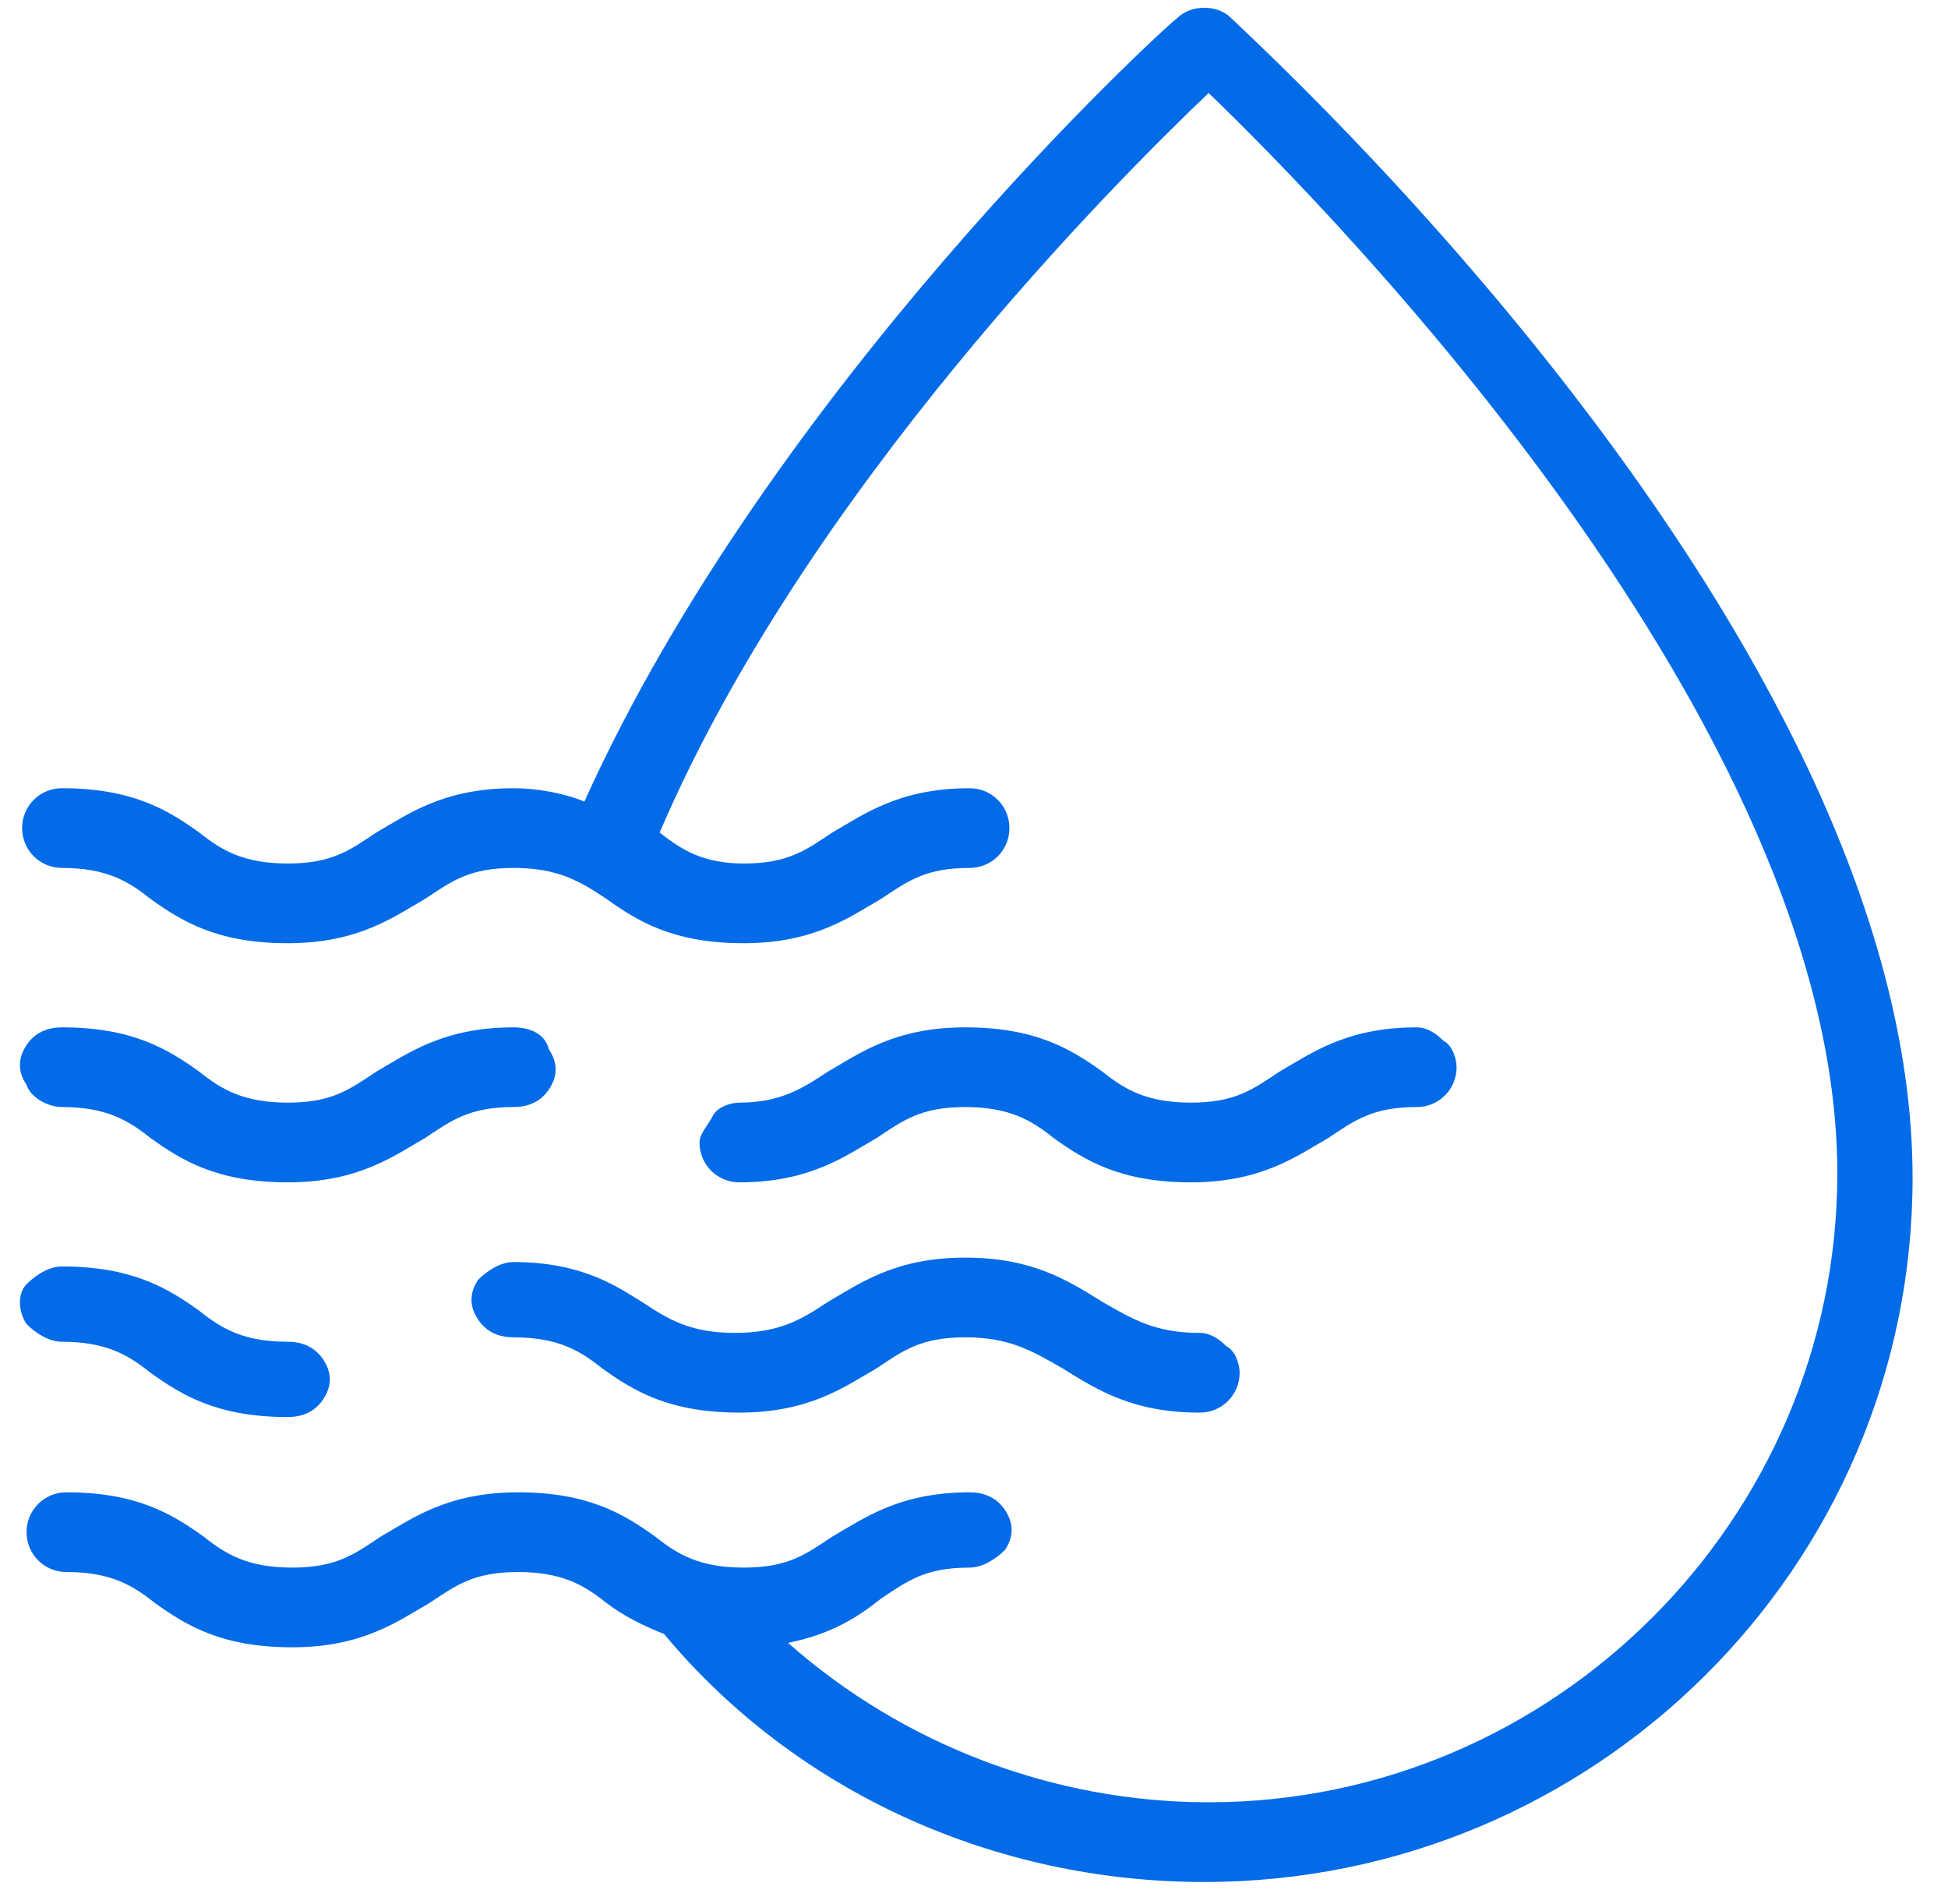
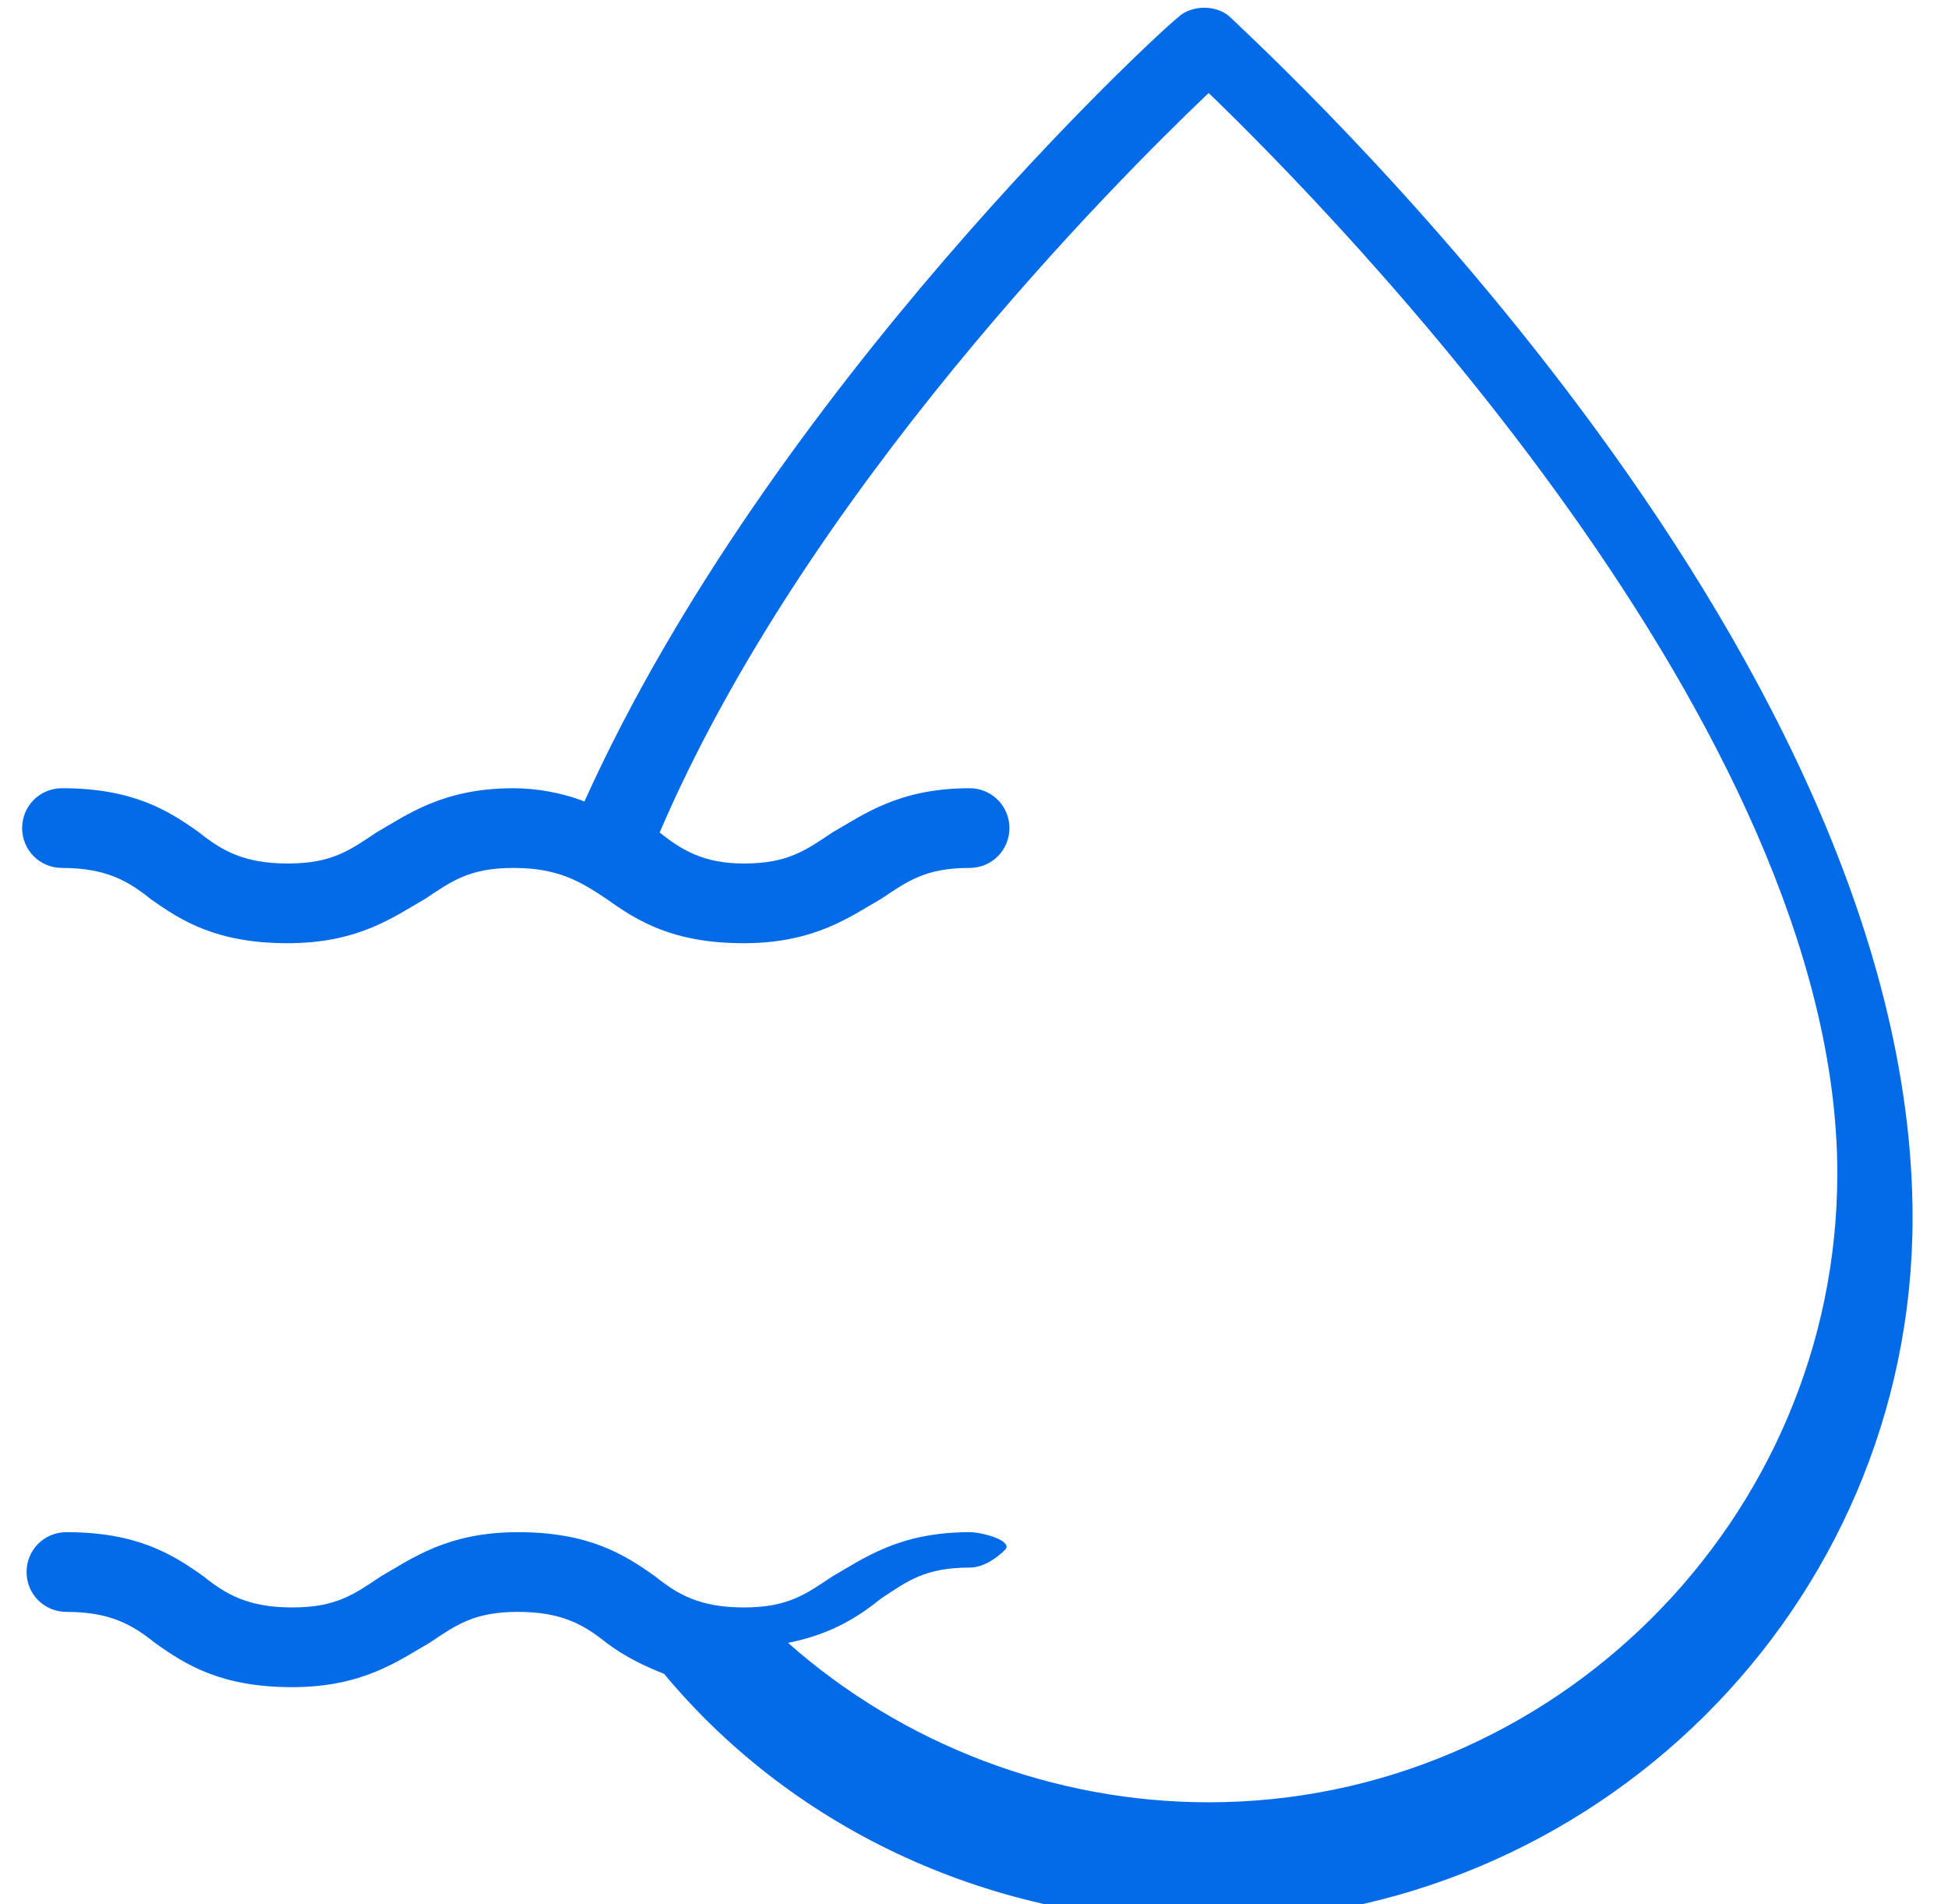
<svg xmlns="http://www.w3.org/2000/svg" version="1.1" id="Слой_1" x="0px" y="0px" viewBox="0 0 44 43" style="enable-background:new 0 0 44 43;" xml:space="preserve">
  <style type="text/css">
	.st0{fill-rule:evenodd;clip-rule:evenodd;fill:#036BE8;}
</style>
  <desc>Created with Sketch.</desc>
  <g id="Concept-Design">
    <g id="cedralsidings-usp-water">
-       <path id="Path" class="st0" d="M27.8,0.4c-0.3-0.3-0.9-0.3-1.2,0c-0.4,0.3-9.2,8.4-13.4,17.7c-0.5-0.2-1.1-0.3-1.6-0.3    c-1.6,0-2.4,0.6-3.1,1c-0.6,0.4-1,0.7-2,0.7c-1,0-1.5-0.3-2-0.7c-0.7-0.5-1.5-1-3.1-1c-0.5,0-0.9,0.4-0.9,0.9    c0,0.5,0.4,0.9,0.9,0.9c1,0,1.5,0.3,2,0.7c0.7,0.5,1.5,1,3.1,1c1.6,0,2.4-0.6,3.1-1c0.6-0.4,1-0.7,2-0.7c1,0,1.5,0.3,2.1,0.7    c0.7,0.5,1.5,1,3.1,1c1.6,0,2.4-0.6,3.1-1c0.6-0.4,1-0.7,2-0.7c0.5,0,0.9-0.4,0.9-0.9c0-0.5-0.4-0.9-0.9-0.9c-1.6,0-2.4,0.6-3.1,1    c-0.6,0.4-1,0.7-2,0.7c-0.9,0-1.4-0.3-1.9-0.7c3.3-7.7,10.3-14.7,12.4-16.7c2.8,2.7,14.2,14.3,14.2,24.4c0,7.8-6.4,14.2-14.2,14.2    c-3.5,0-6.9-1.3-9.5-3.6c1-0.2,1.6-0.6,2.1-1c0.6-0.4,1-0.7,2-0.7c0.3,0,0.6-0.2,0.8-0.4c0.2-0.3,0.2-0.6,0-0.9s-0.5-0.4-0.8-0.4    c-1.6,0-2.4,0.6-3.1,1c-0.6,0.4-1,0.7-2,0.7s-1.5-0.3-2-0.7c-0.7-0.5-1.5-1-3.1-1c-1.6,0-2.4,0.6-3.1,1c-0.6,0.4-1,0.7-2,0.7    c-1,0-1.5-0.3-2-0.7c-0.7-0.5-1.5-1-3.1-1c-0.5,0-0.9,0.4-0.9,0.9c0,0.5,0.4,0.9,0.9,0.9c1,0,1.5,0.3,2,0.7c0.7,0.5,1.5,1,3.1,1    c1.6,0,2.4-0.6,3.1-1c0.6-0.4,1-0.7,2-0.7c1,0,1.5,0.3,2,0.7c0.4,0.3,0.8,0.5,1.3,0.7c3,3.6,7.5,5.6,12.2,5.6    c8.8,0,16-7.1,16-15.9C43.2,14.4,28.4,1,27.8,0.4" />
-       <path id="Shape" class="st0" d="M1.4,30.3c1,0,1.5,0.3,2,0.7c0.7,0.5,1.5,1,3.1,1c0.3,0,0.6-0.1,0.8-0.4c0.2-0.3,0.2-0.6,0-0.9    c-0.2-0.3-0.5-0.4-0.8-0.4c-1,0-1.5-0.3-2-0.7c-0.7-0.5-1.5-1-3.1-1c-0.3,0-0.6,0.2-0.8,0.4s-0.2,0.6,0,0.9    C0.8,30.1,1.1,30.3,1.4,30.3 M11.6,28.5c-0.3,0-0.6,0.2-0.8,0.4c-0.2,0.3-0.2,0.6,0,0.9s0.5,0.4,0.8,0.4c1,0,1.5,0.3,2,0.7    c0.7,0.5,1.5,1,3.1,1c1.6,0,2.4-0.6,3.1-1c0.6-0.4,1-0.7,2-0.7c1,0,1.5,0.3,2.2,0.7c0.8,0.5,1.6,1,3.1,1c0.5,0,0.9-0.4,0.9-0.9    c0-0.2-0.1-0.5-0.3-0.6c-0.2-0.2-0.4-0.3-0.6-0.3c-1,0-1.5-0.3-2.2-0.7c-0.8-0.5-1.6-1-3.1-1c-1.6,0-2.4,0.6-3.1,1    c-0.6,0.4-1.1,0.7-2.1,0.7s-1.5-0.3-2.1-0.7C14,29.1,13.2,28.5,11.6,28.5 M11.6,23.2c-1.6,0-2.4,0.6-3.1,1c-0.6,0.4-1,0.7-2,0.7    c-1,0-1.5-0.3-2-0.7c-0.7-0.5-1.5-1-3.1-1c-0.3,0-0.6,0.1-0.8,0.4c-0.2,0.3-0.2,0.6,0,0.9C0.7,24.8,1.1,25,1.4,25    c1,0,1.5,0.3,2,0.7c0.7,0.5,1.5,1,3.1,1s2.4-0.6,3.1-1c0.6-0.4,1-0.7,2-0.7c0.3,0,0.6-0.1,0.8-0.4c0.2-0.3,0.2-0.6,0-0.9    C12.3,23.3,11.9,23.2,11.6,23.2 M19.8,25.7c0.6-0.4,1-0.7,2-0.7c1,0,1.5,0.3,2,0.7c0.7,0.5,1.5,1,3.1,1c1.6,0,2.4-0.6,3.1-1    c0.6-0.4,1-0.7,2-0.7c0.5,0,0.9-0.4,0.9-0.9c0-0.2-0.1-0.5-0.3-0.6c-0.2-0.2-0.4-0.3-0.6-0.3c-1.6,0-2.4,0.6-3.1,1    c-0.6,0.4-1,0.7-2,0.7c-1,0-1.5-0.3-2-0.7c-0.7-0.5-1.5-1-3.1-1c-1.6,0-2.4,0.6-3.1,1c-0.6,0.4-1.1,0.7-2,0.7    c-0.2,0-0.5,0.1-0.6,0.3s-0.3,0.4-0.3,0.6c0,0.5,0.4,0.9,0.9,0.9C18.3,26.7,19.1,26.1,19.8,25.7" />
+       <path id="Path" class="st0" d="M27.8,0.4c-0.3-0.3-0.9-0.3-1.2,0c-0.4,0.3-9.2,8.4-13.4,17.7c-0.5-0.2-1.1-0.3-1.6-0.3    c-1.6,0-2.4,0.6-3.1,1c-0.6,0.4-1,0.7-2,0.7c-1,0-1.5-0.3-2-0.7c-0.7-0.5-1.5-1-3.1-1c-0.5,0-0.9,0.4-0.9,0.9    c0,0.5,0.4,0.9,0.9,0.9c1,0,1.5,0.3,2,0.7c0.7,0.5,1.5,1,3.1,1c1.6,0,2.4-0.6,3.1-1c0.6-0.4,1-0.7,2-0.7c1,0,1.5,0.3,2.1,0.7    c0.7,0.5,1.5,1,3.1,1c1.6,0,2.4-0.6,3.1-1c0.6-0.4,1-0.7,2-0.7c0.5,0,0.9-0.4,0.9-0.9c0-0.5-0.4-0.9-0.9-0.9c-1.6,0-2.4,0.6-3.1,1    c-0.6,0.4-1,0.7-2,0.7c-0.9,0-1.4-0.3-1.9-0.7c3.3-7.7,10.3-14.7,12.4-16.7c2.8,2.7,14.2,14.3,14.2,24.4c0,7.8-6.4,14.2-14.2,14.2    c-3.5,0-6.9-1.3-9.5-3.6c1-0.2,1.6-0.6,2.1-1c0.6-0.4,1-0.7,2-0.7c0.3,0,0.6-0.2,0.8-0.4s-0.5-0.4-0.8-0.4    c-1.6,0-2.4,0.6-3.1,1c-0.6,0.4-1,0.7-2,0.7s-1.5-0.3-2-0.7c-0.7-0.5-1.5-1-3.1-1c-1.6,0-2.4,0.6-3.1,1c-0.6,0.4-1,0.7-2,0.7    c-1,0-1.5-0.3-2-0.7c-0.7-0.5-1.5-1-3.1-1c-0.5,0-0.9,0.4-0.9,0.9c0,0.5,0.4,0.9,0.9,0.9c1,0,1.5,0.3,2,0.7c0.7,0.5,1.5,1,3.1,1    c1.6,0,2.4-0.6,3.1-1c0.6-0.4,1-0.7,2-0.7c1,0,1.5,0.3,2,0.7c0.4,0.3,0.8,0.5,1.3,0.7c3,3.6,7.5,5.6,12.2,5.6    c8.8,0,16-7.1,16-15.9C43.2,14.4,28.4,1,27.8,0.4" />
    </g>
  </g>
</svg>